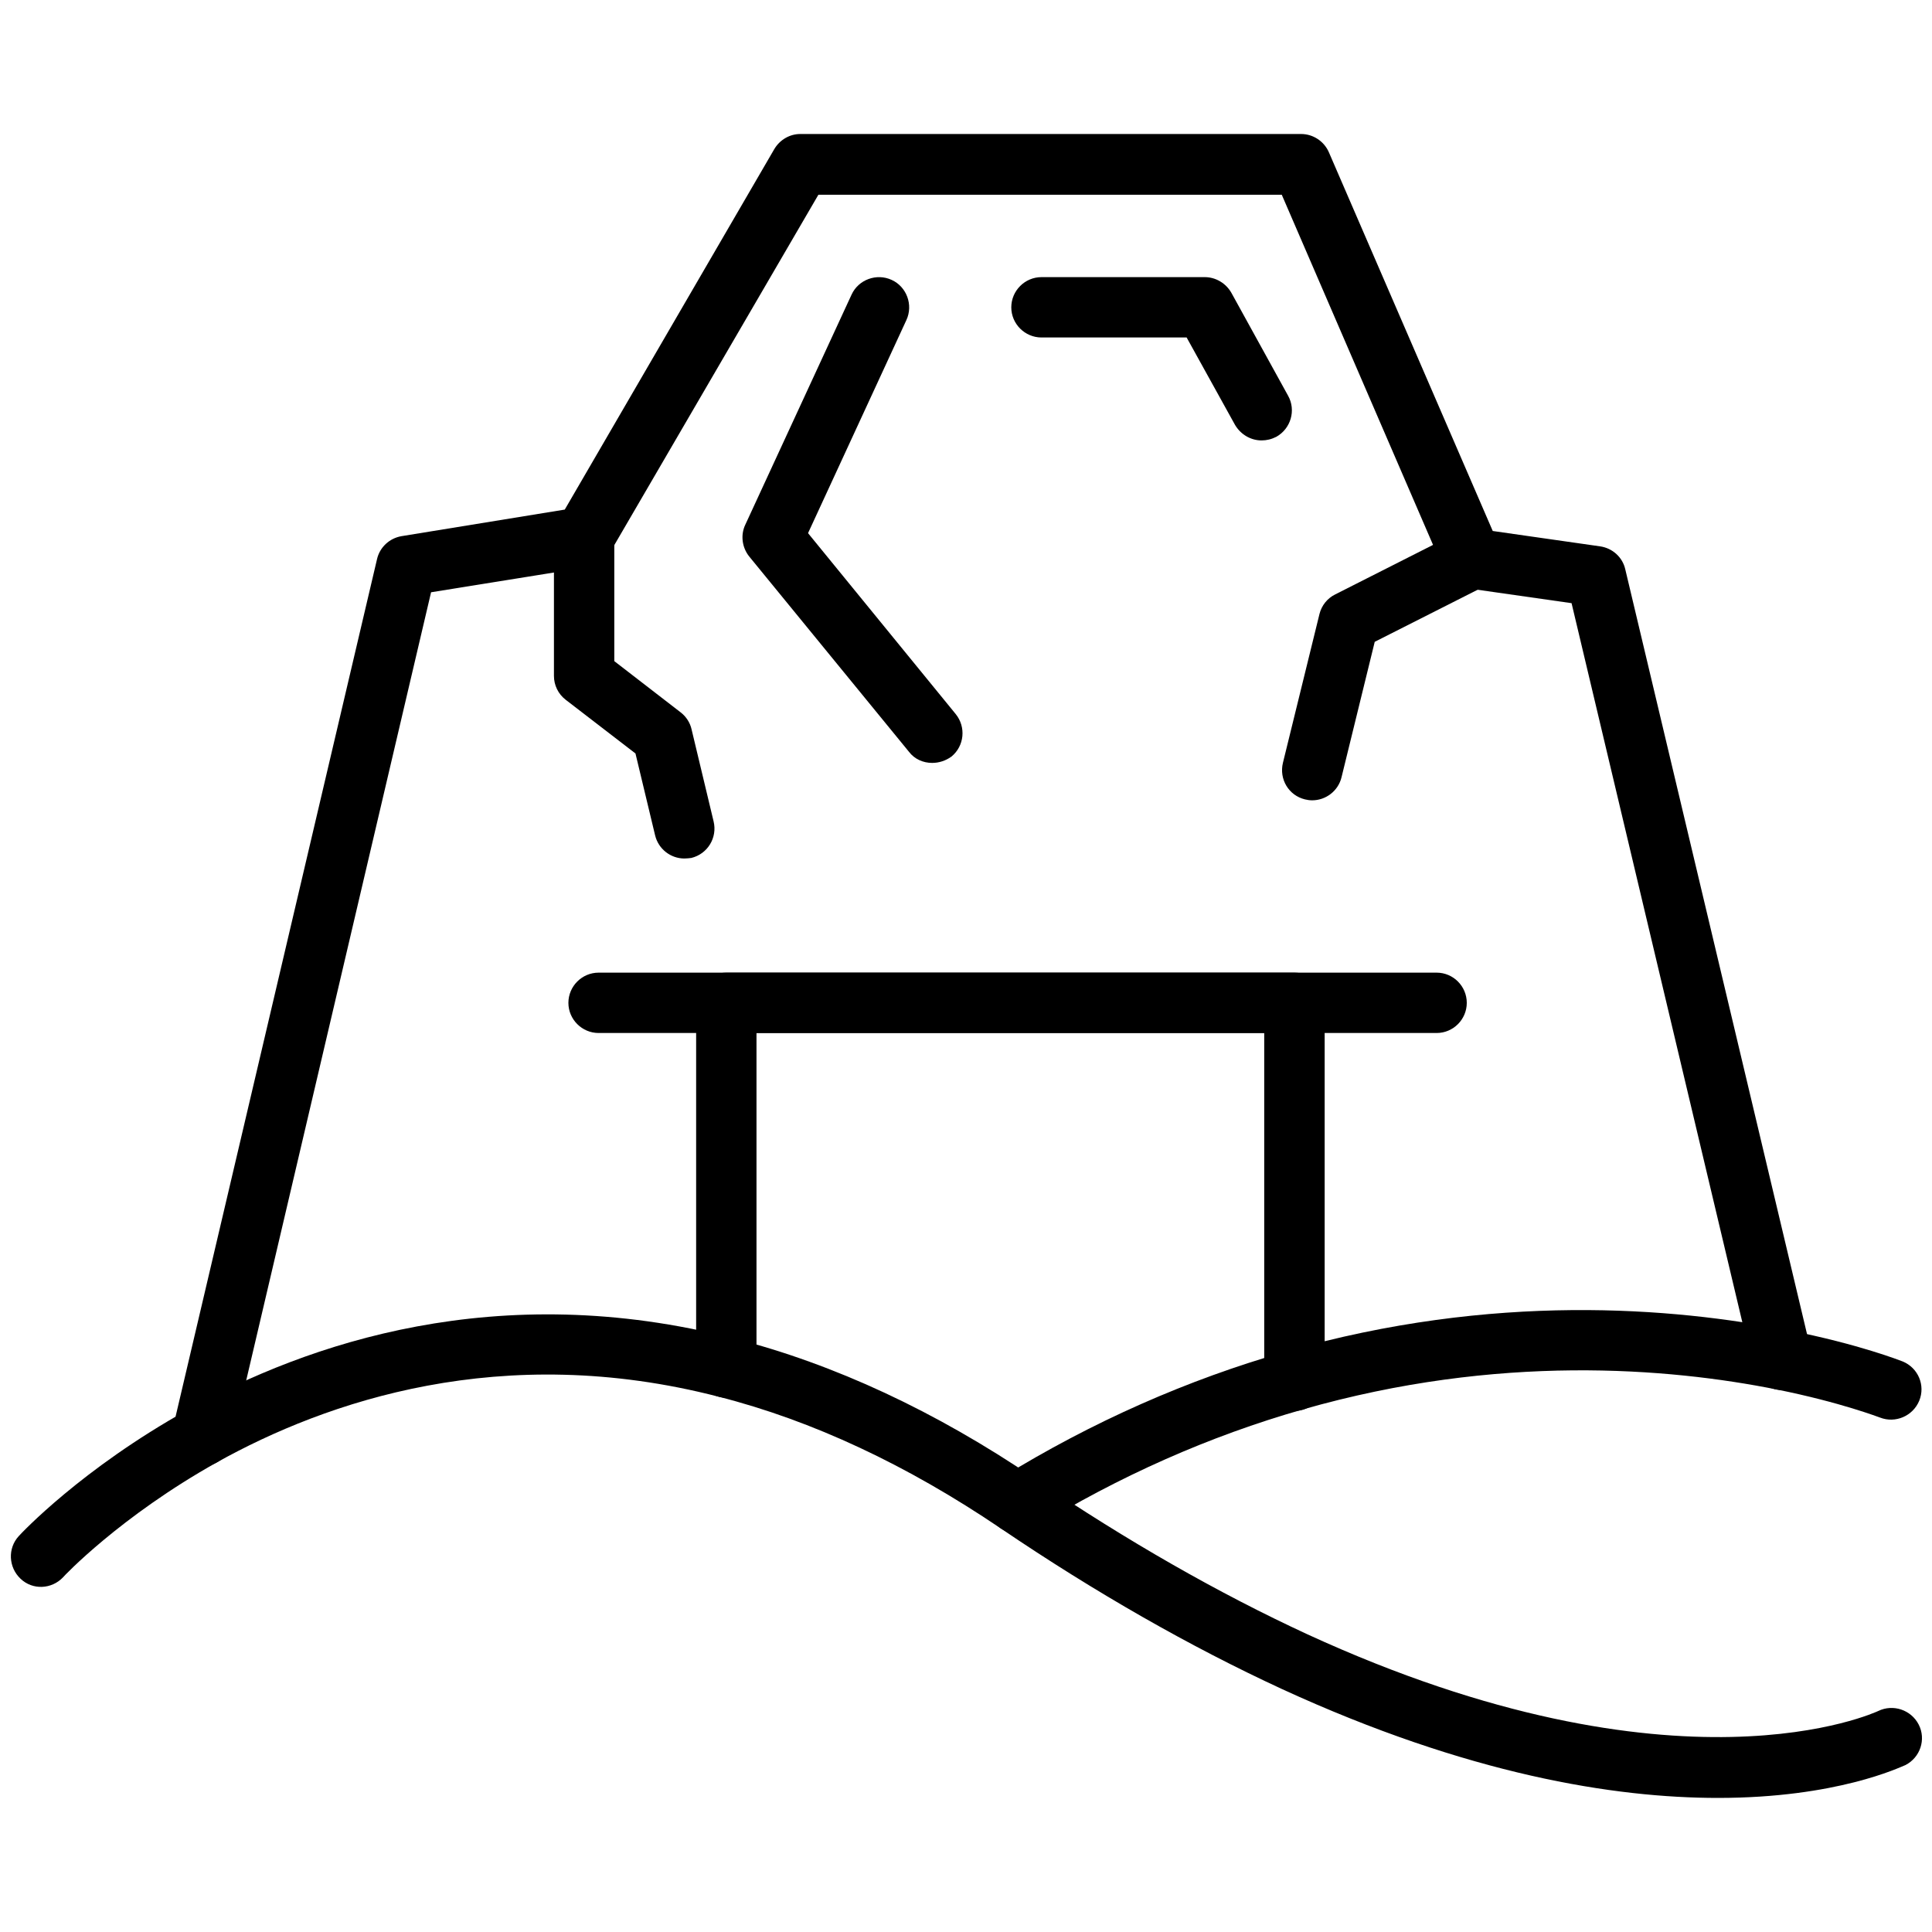
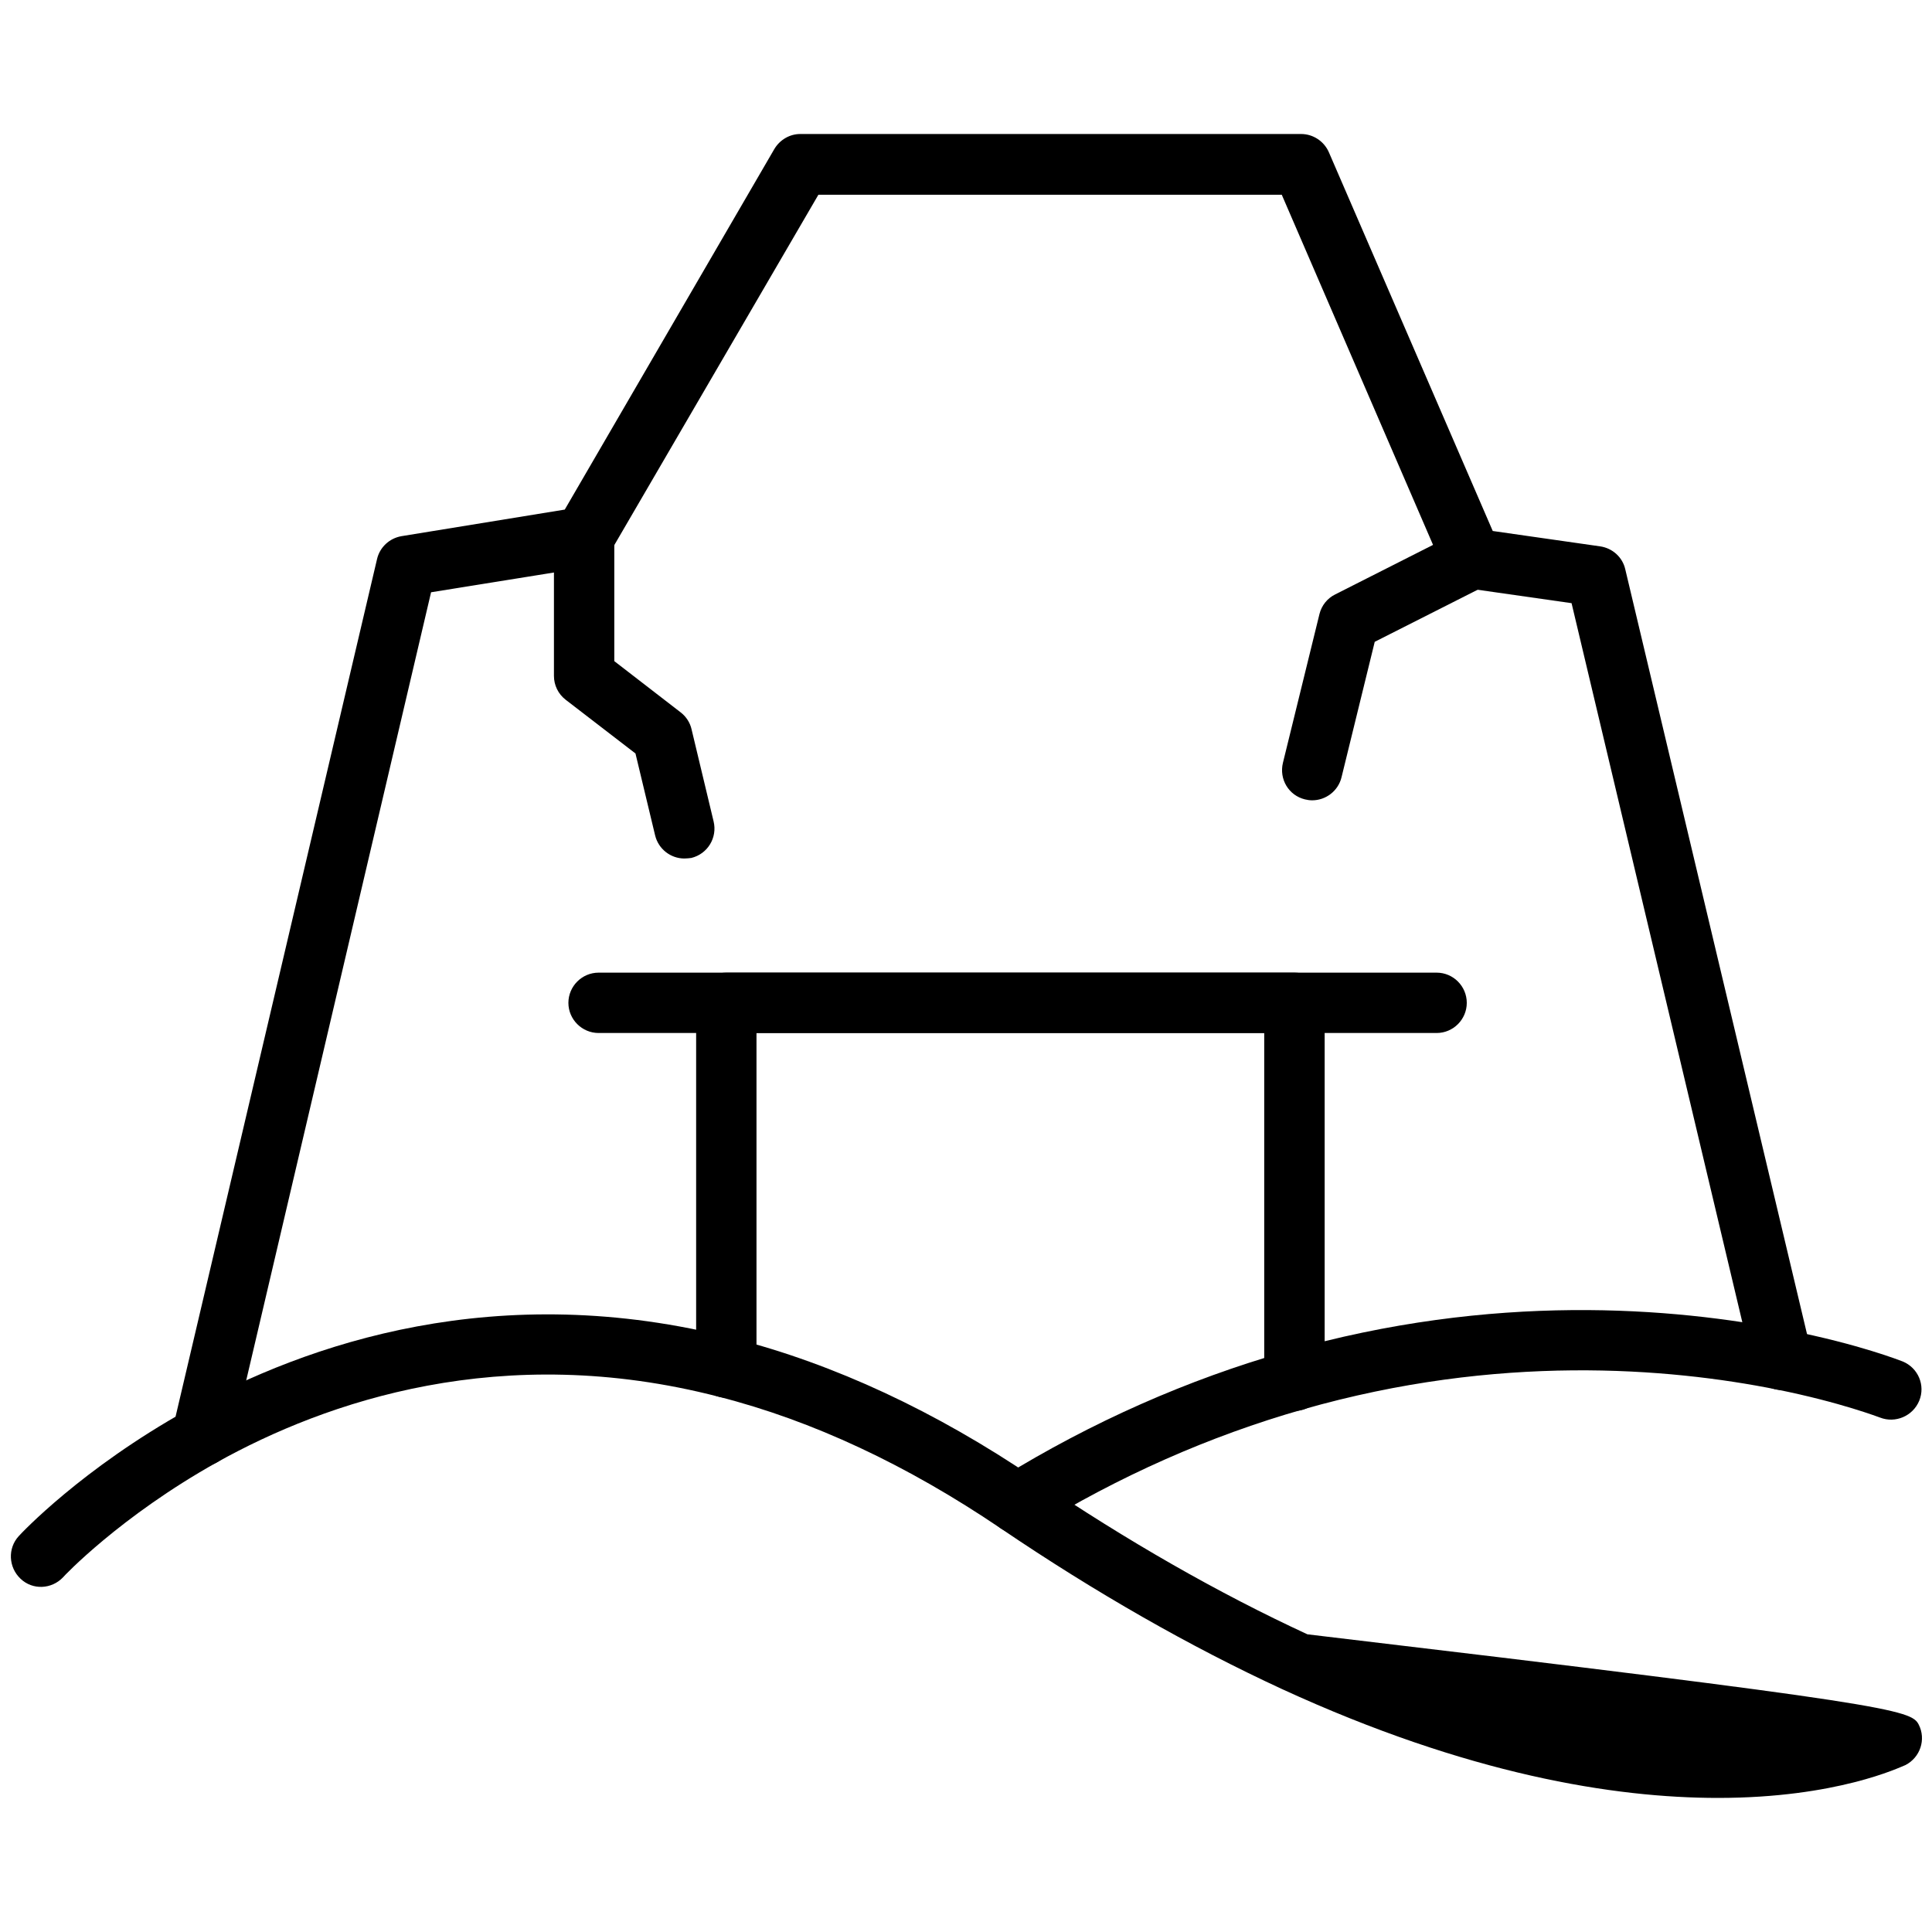
<svg xmlns="http://www.w3.org/2000/svg" width="25" height="25" viewBox="0 0 25 25" fill="none">
  <path d="M2.617 18.973C2.586 18.973 2.558 18.969 2.527 18.961C2.316 18.91 2.187 18.699 2.234 18.492L4.879 7.234C4.914 7.082 5.039 6.965 5.195 6.938L7.308 6.594L10.019 1.93C10.09 1.809 10.219 1.734 10.355 1.734H16.836C16.992 1.734 17.133 1.828 17.195 1.969L19.316 6.871L20.707 7.07C20.867 7.094 20.996 7.211 21.031 7.367L23.441 17.508C23.492 17.719 23.363 17.93 23.152 17.977C22.941 18.027 22.73 17.898 22.683 17.688L20.336 7.805L18.992 7.613C18.859 7.594 18.742 7.508 18.687 7.383L16.586 2.52H10.59L7.894 7.148C7.836 7.25 7.734 7.32 7.617 7.336L5.578 7.664L2.996 18.672C2.957 18.852 2.793 18.973 2.617 18.973Z" fill="black" />
-   <path d="M22.23 23.265C20.89 23.265 19 22.965 16.586 21.855C15.402 21.308 14.176 20.609 12.949 19.777C11.738 18.957 10.512 18.382 9.301 18.074C6.492 17.347 4.219 18.136 2.808 18.922C1.551 19.625 0.82 20.402 0.816 20.41C0.668 20.566 0.422 20.578 0.266 20.429C0.109 20.281 0.098 20.035 0.242 19.878C0.273 19.843 1.055 19.007 2.43 18.242C3.969 17.386 6.441 16.531 9.5 17.32C10.797 17.652 12.105 18.261 13.39 19.132C14.586 19.941 15.769 20.617 16.918 21.148C21.723 23.355 24.277 22.152 24.305 22.14C24.496 22.047 24.73 22.125 24.828 22.316C24.926 22.507 24.848 22.742 24.656 22.84C24.586 22.867 23.769 23.265 22.23 23.265Z" fill="black" />
+   <path d="M22.23 23.265C20.89 23.265 19 22.965 16.586 21.855C15.402 21.308 14.176 20.609 12.949 19.777C11.738 18.957 10.512 18.382 9.301 18.074C6.492 17.347 4.219 18.136 2.808 18.922C1.551 19.625 0.82 20.402 0.816 20.41C0.668 20.566 0.422 20.578 0.266 20.429C0.109 20.281 0.098 20.035 0.242 19.878C0.273 19.843 1.055 19.007 2.43 18.242C3.969 17.386 6.441 16.531 9.5 17.32C10.797 17.652 12.105 18.261 13.39 19.132C14.586 19.941 15.769 20.617 16.918 21.148C24.496 22.047 24.73 22.125 24.828 22.316C24.926 22.507 24.848 22.742 24.656 22.84C24.586 22.867 23.769 23.265 22.23 23.265Z" fill="black" />
  <path d="M13.167 19.843C13.034 19.843 12.909 19.777 12.835 19.656C12.722 19.472 12.78 19.23 12.964 19.117C14.132 18.398 15.37 17.851 16.644 17.488C19.32 16.722 21.655 16.918 23.144 17.214C24.058 17.394 24.597 17.609 24.62 17.617C24.82 17.699 24.917 17.925 24.835 18.125C24.753 18.324 24.526 18.421 24.327 18.343C24.323 18.343 23.827 18.148 22.991 17.98C21.589 17.699 19.386 17.515 16.859 18.238C15.652 18.582 14.48 19.101 13.374 19.781C13.308 19.824 13.238 19.843 13.167 19.843Z" fill="black" />
  <path d="M16.75 18.258C16.535 18.258 16.359 18.082 16.359 17.867V13.367H9.789V17.695C9.789 17.91 9.613 18.086 9.398 18.086C9.184 18.086 9.008 17.91 9.008 17.695V12.977C9.008 12.762 9.184 12.586 9.398 12.586H16.75C16.965 12.586 17.141 12.762 17.141 12.977V17.867C17.141 18.082 16.965 18.258 16.75 18.258Z" fill="black" />
  <path d="M8.855 11.109C8.68 11.109 8.52 10.988 8.477 10.809L8.223 9.75L7.32 9.055C7.223 8.98 7.168 8.867 7.168 8.746V6.953C7.168 6.738 7.344 6.562 7.559 6.562C7.773 6.562 7.949 6.738 7.949 6.953V8.555L8.809 9.219C8.879 9.273 8.93 9.352 8.949 9.438L9.234 10.629C9.285 10.84 9.156 11.051 8.945 11.102C8.918 11.105 8.887 11.109 8.855 11.109Z" fill="black" />
  <path d="M16.98 10.356C16.949 10.356 16.918 10.352 16.886 10.344C16.675 10.293 16.55 10.082 16.601 9.871L17.074 7.945C17.101 7.836 17.175 7.742 17.277 7.692L18.875 6.883C19.066 6.785 19.3 6.863 19.398 7.055C19.496 7.246 19.418 7.481 19.226 7.578L17.789 8.305L17.359 10.059C17.316 10.235 17.156 10.356 16.98 10.356Z" fill="black" />
-   <path d="M16.324 5.699C16.188 5.699 16.055 5.625 15.98 5.496L15.355 4.367H13.477C13.262 4.367 13.086 4.191 13.086 3.977C13.086 3.762 13.262 3.586 13.477 3.586H15.59C15.73 3.586 15.863 3.664 15.934 3.789L16.668 5.121C16.773 5.309 16.703 5.547 16.516 5.652C16.453 5.684 16.391 5.699 16.324 5.699Z" fill="black" />
-   <path d="M12.062 9.872C11.948 9.872 11.835 9.825 11.761 9.727L9.694 7.2C9.601 7.083 9.581 6.922 9.644 6.79L11.019 3.813C11.108 3.618 11.343 3.532 11.538 3.622C11.733 3.711 11.819 3.946 11.729 4.141L10.456 6.899L12.366 9.239C12.503 9.407 12.479 9.653 12.312 9.79C12.237 9.844 12.151 9.872 12.062 9.872Z" fill="black" />
  <path d="M18.59 13.367H7.746C7.531 13.367 7.355 13.191 7.355 12.977C7.355 12.762 7.531 12.586 7.746 12.586H18.59C18.805 12.586 18.98 12.762 18.98 12.977C18.98 13.191 18.805 13.367 18.59 13.367Z" fill="black" />
</svg>